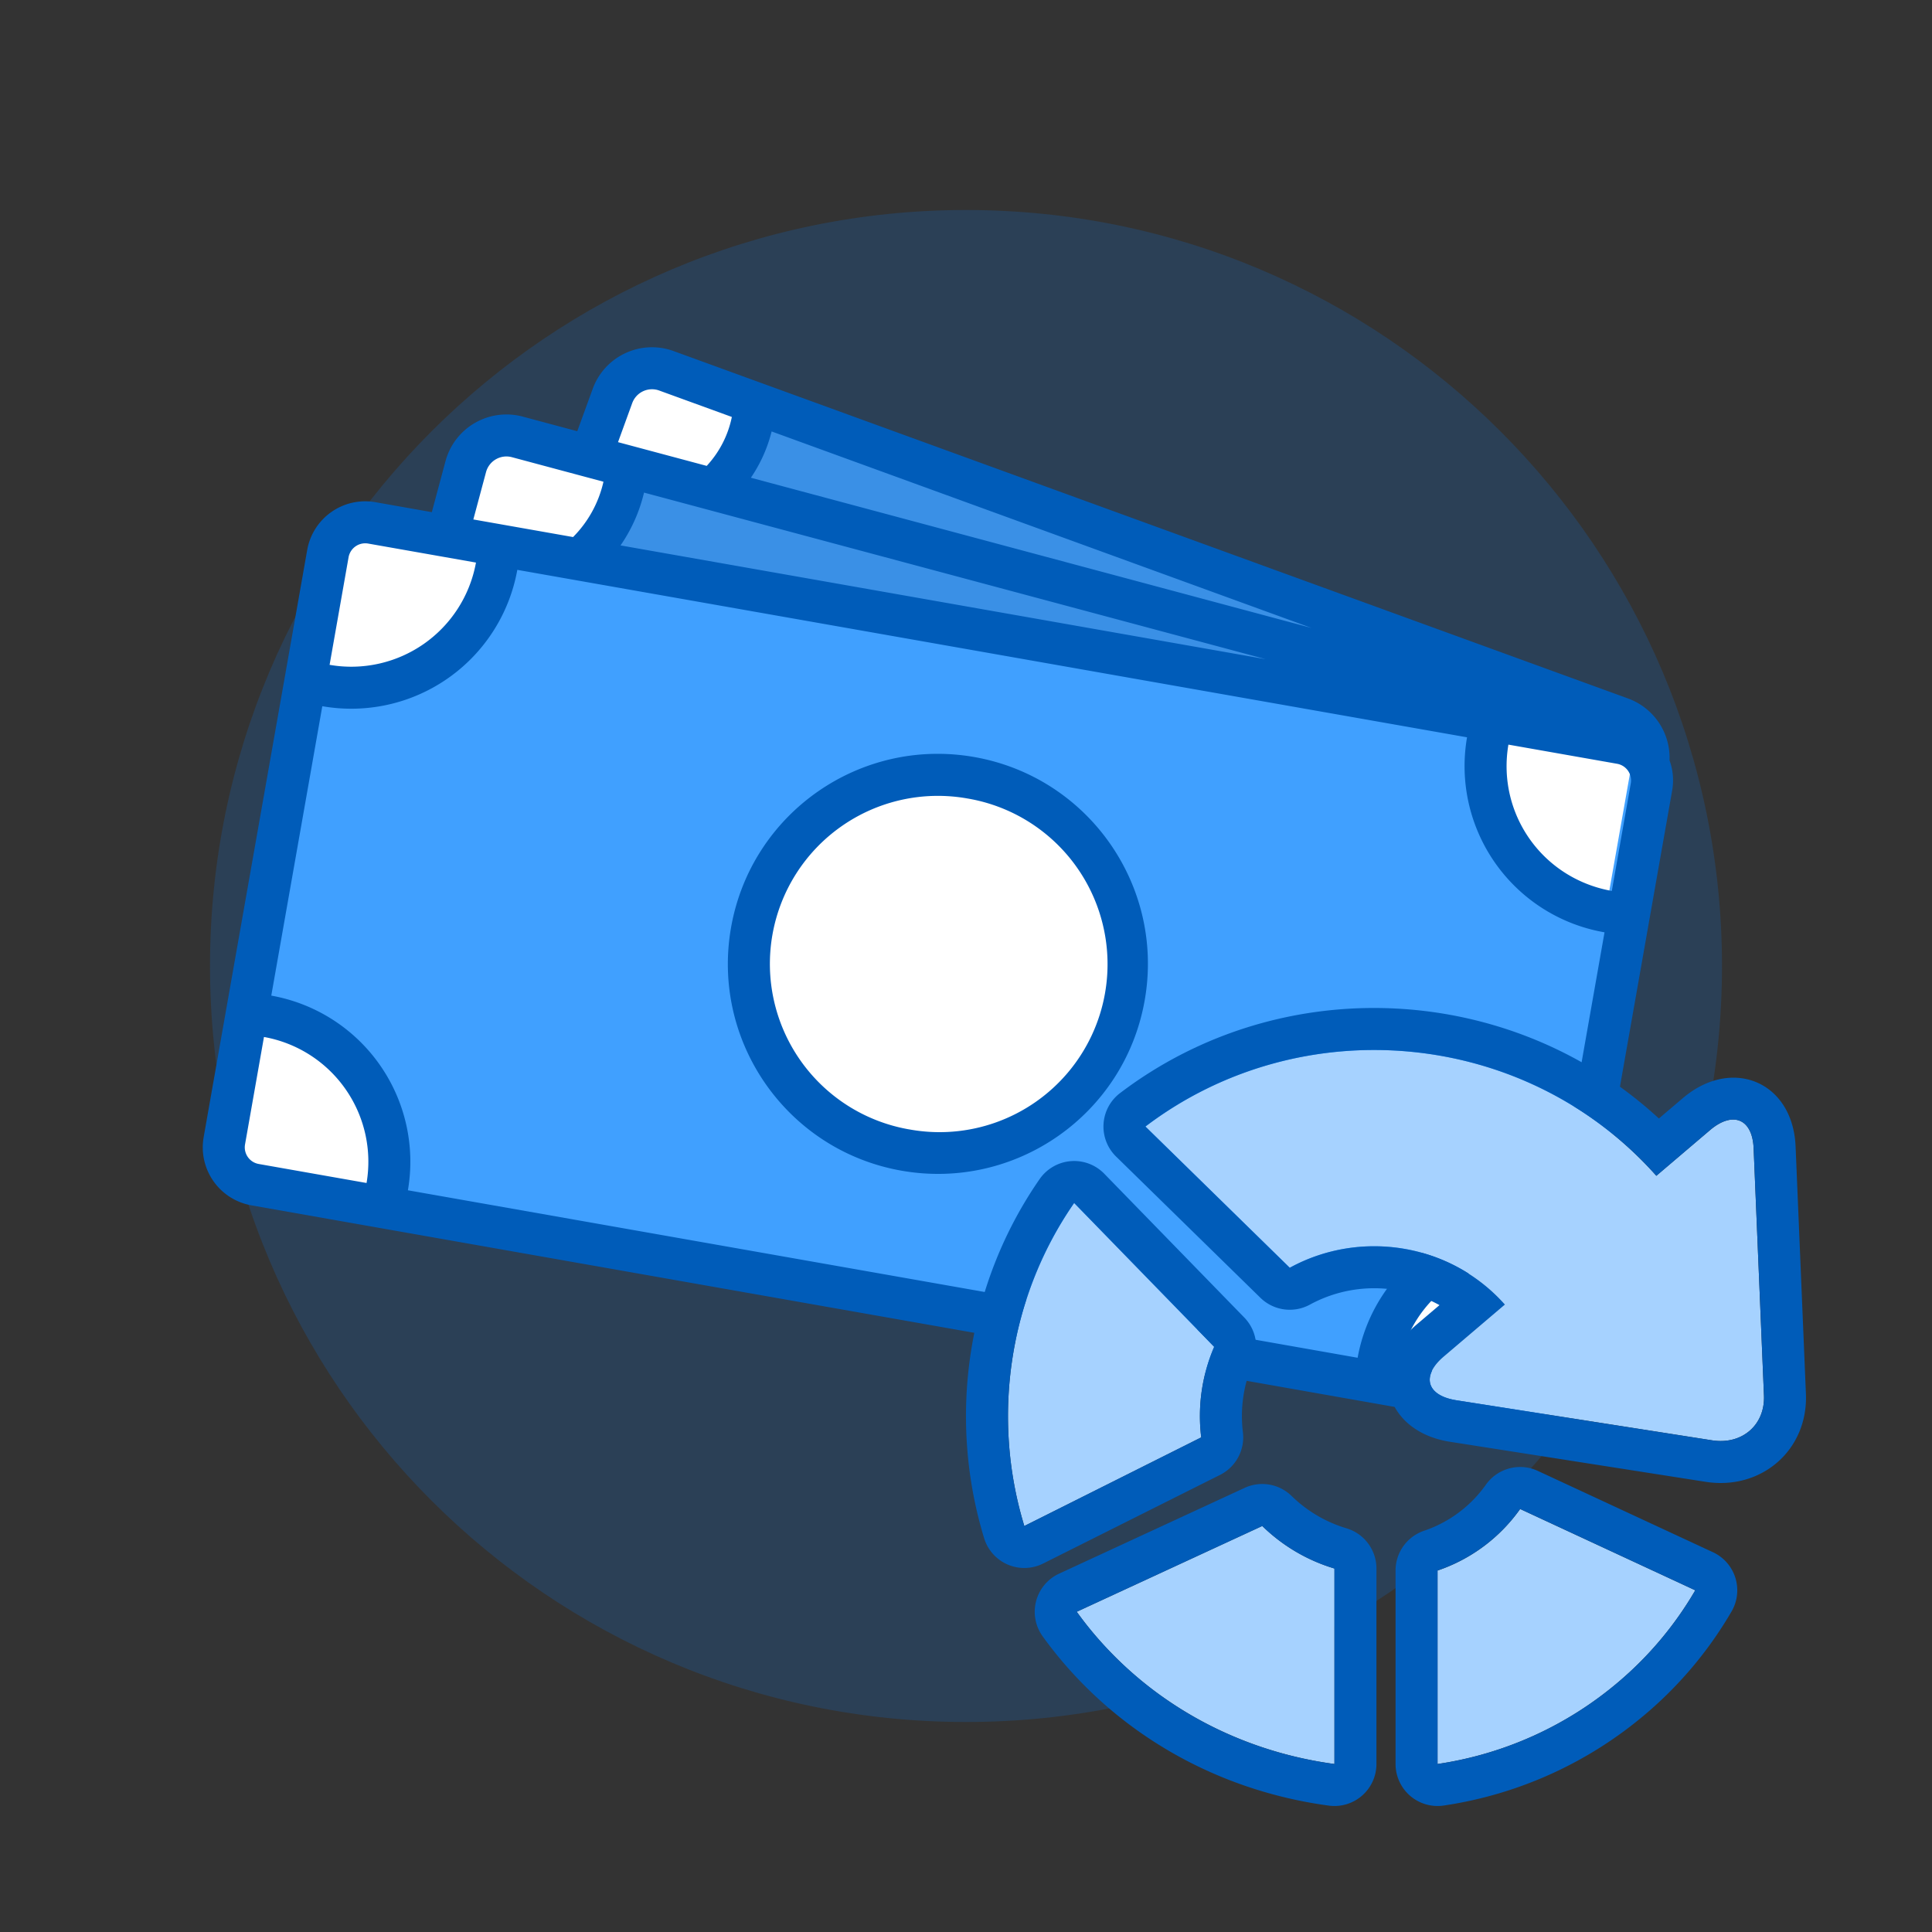
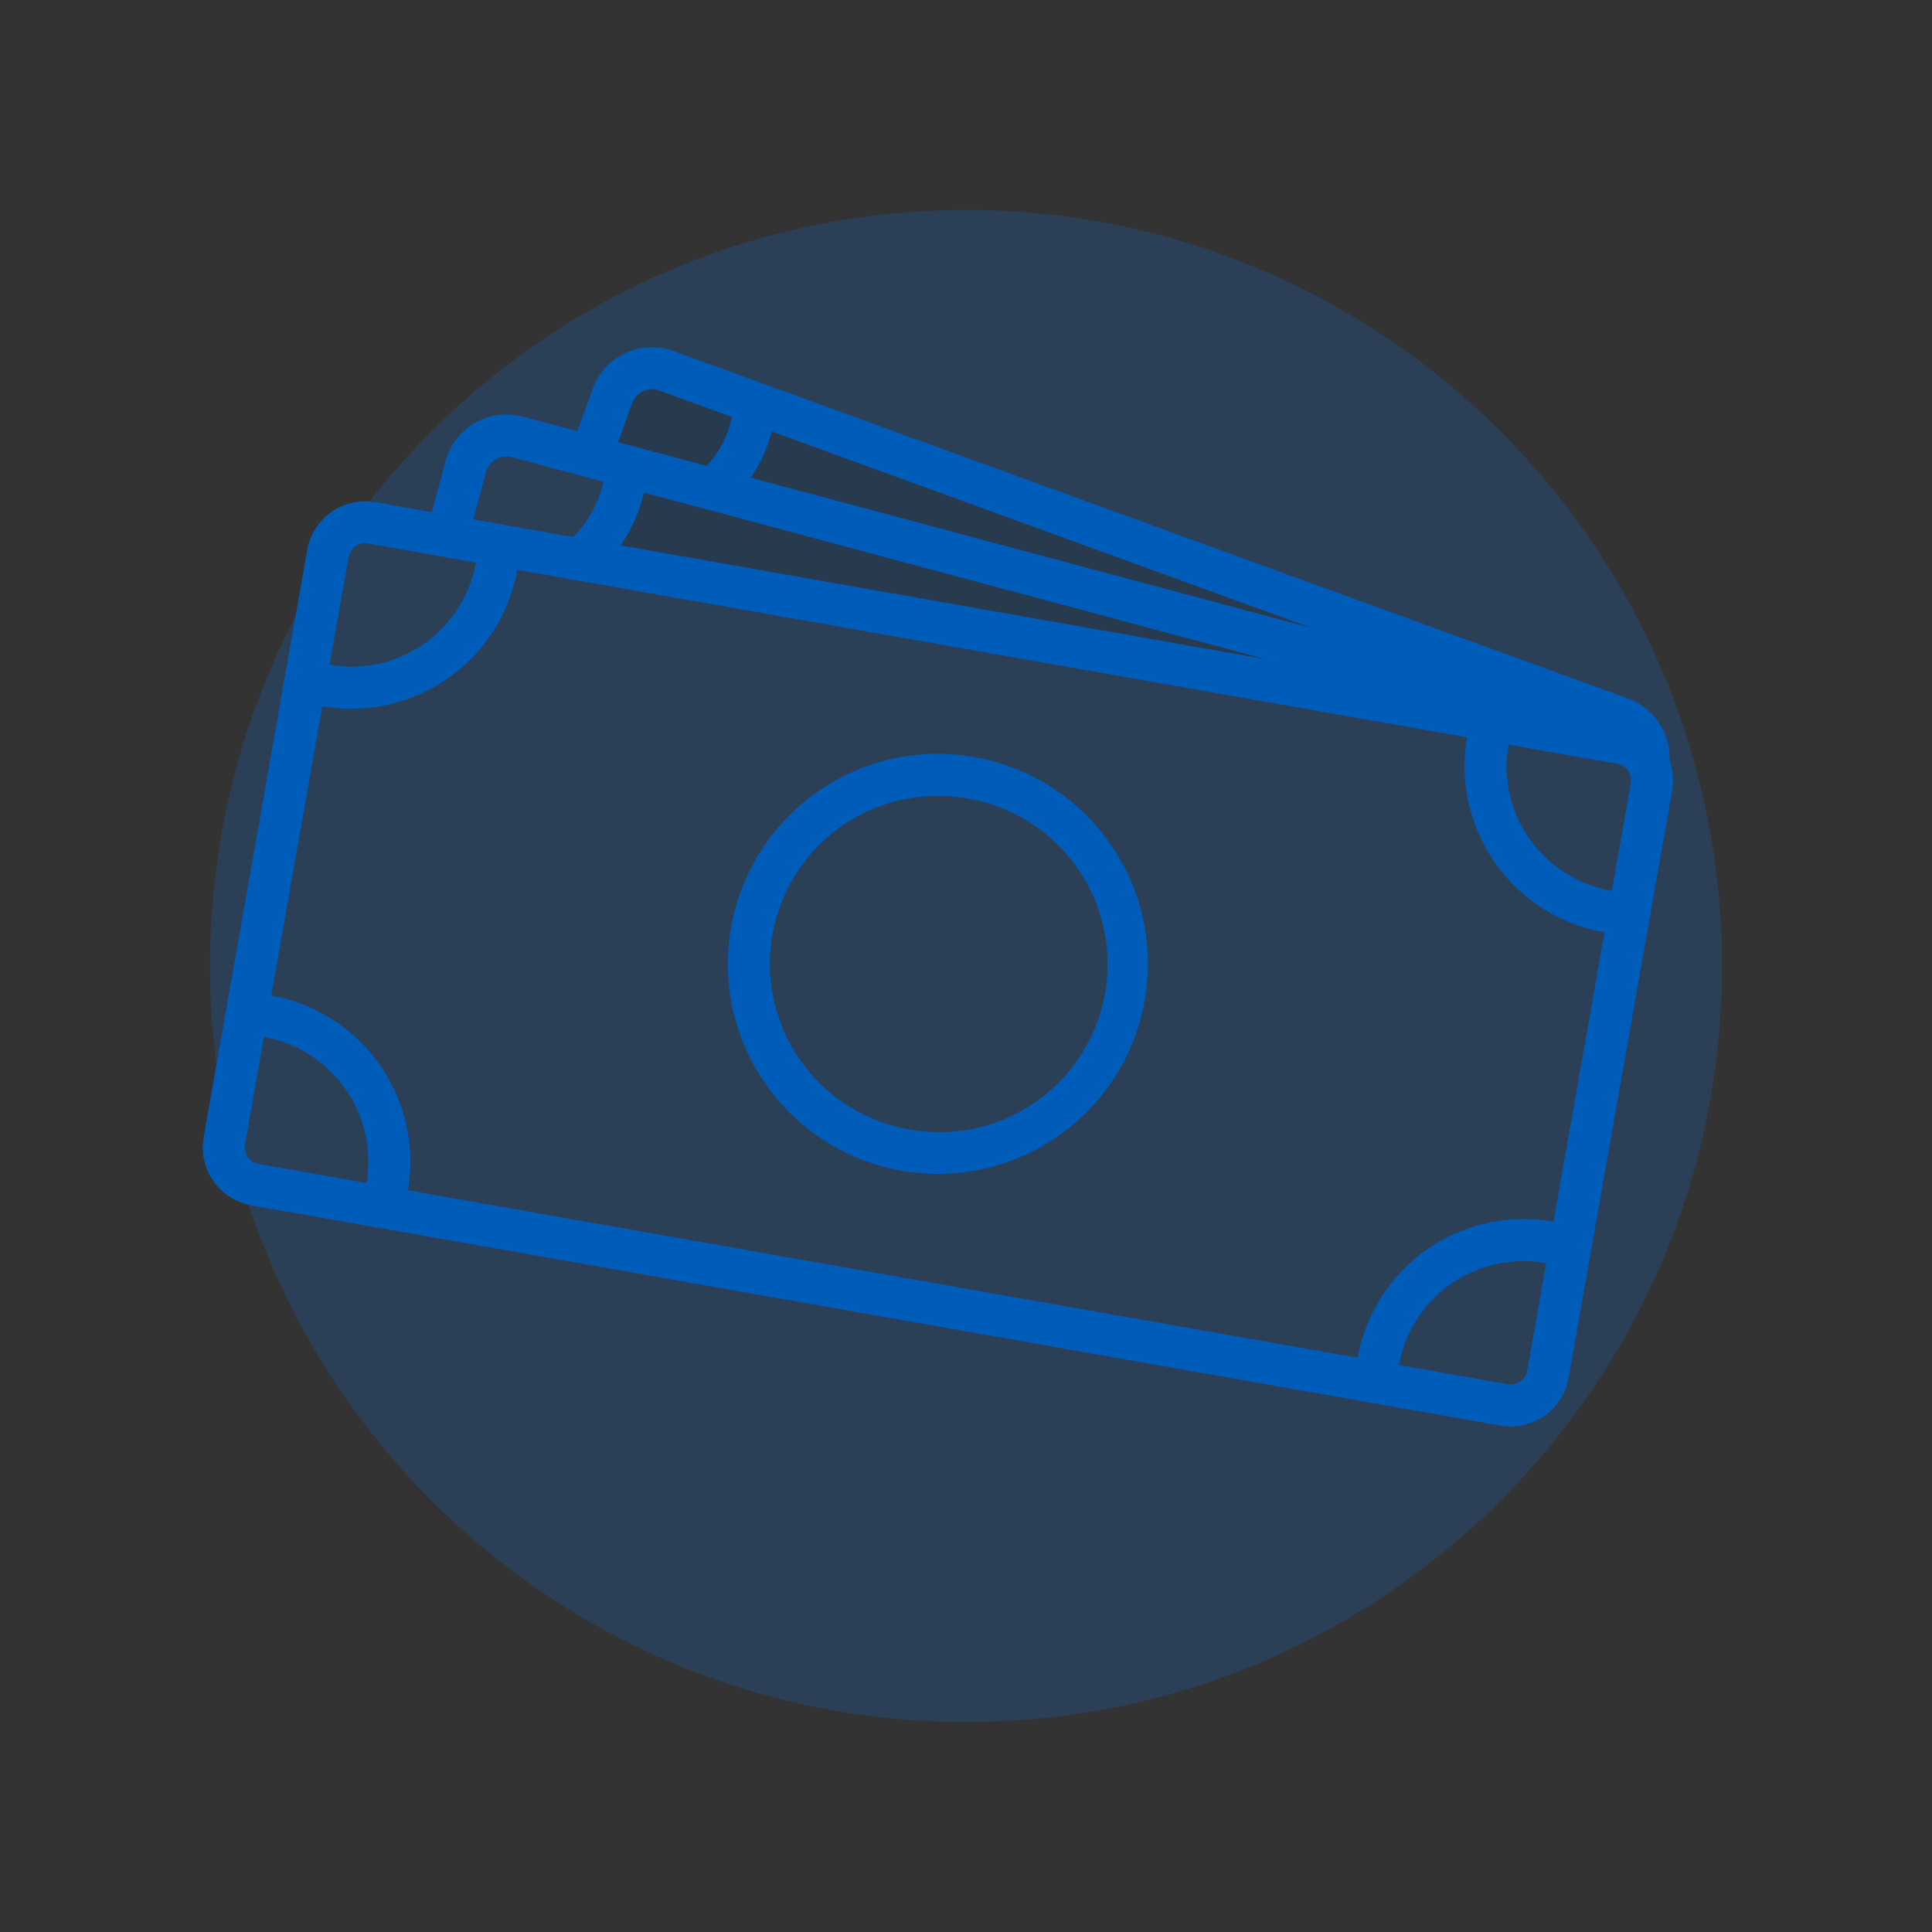
<svg xmlns="http://www.w3.org/2000/svg" width="92" height="92" class="wd-applet wd-applet-cash-management" focusable="false" role="presentation" viewBox="0 0 92 92">
  <rect x="0" y="0" width="92" height="92" fill="#333333" stroke="none" />
  <g fill="none" fill-rule="evenodd" class="wd-icon-container">
    <g fill="#0B77E3" fill-opacity=".2" class="animate-flood">
      <path d="M46 82c19.882 0 36-16.118 36-36S65.882 10 46 10 10 26.118 10 46s16.118 36 36 36z" class="color-400-alpha-20" />
    </g>
-     <path fill="#40A0FF" d="M30.325 23.203l30.48 8.172-.209.367-31.585-5.608 1.314-2.93zm0-5.227l32.477 11.88-.137.269-33.797-8.984 1.457-3.165zm-13.87 7.496l61.641 10.935-5.083 30.404L10.84 55.66l5.617-30.187z" class="color-300" />
    <path fill="#000" d="M30.325 23.203l30.48 8.172-.209.367-31.585-5.608 1.314-2.93zm0-5.227l32.477 11.88-.137.269-33.797-8.984 1.457-3.165z" class="color-shadow" opacity=".1" />
-     <path fill="#FFF" d="M28.64 22.561l1.769-4.887 5.2 2.04s-1.119 4.595-6.534 3.21c-.134.939-1.04 4.619-6.99 2.938-.017.063 1.05-5.125 1.05-5.125l5.505 1.824zm47.934 20.194c-5.905-1.041-5.746-8.172-5.746-8.172l6.99 1.119-1.244 7.053zM43.27 53.983c-4.35-.767-7.495-5.237-6.727-9.588.767-4.351 5.284-7.4 9.635-6.633 4.352.767 7.358 5.34 6.59 9.692-.767 4.35-5.147 7.296-9.498 6.529zm30.737 5.59l-1.244 7.054-6.95-1.34s2.288-6.755 8.194-5.713zm-61.665-11.03c5.906 1.04 5.746 8.171 5.746 8.171l-6.99-1.118 1.244-7.053zm2.92-16.23l1.243-7.054 6.951 1.34s-2.289 6.755-8.194 5.714z" class="color-100" />
    <path fill="#005CB9" fill-rule="nonzero" d="M69.859 35.11l-45.225-7.974a8.033 8.033 0 0 1-9.286 6.493l-2.43 13.781a8.033 8.033 0 0 1 6.506 9.27l45.225 7.975a8.033 8.033 0 0 1 9.327-6.479l2.43-13.78a8.033 8.033 0 0 1-6.547-9.285zm1.97.348c-.555 3.276 1.603 6.373 4.924 6.968l.904-5.126a.804.804 0 0 0-.655-.93l-5.174-.912zm-5.21 29.544l5.173.912a.806.806 0 0 0 .934-.65l.903-5.118c-3.323-.577-6.408 1.592-7.01 4.856zm-49.164-8.669a6.033 6.033 0 0 0-4.885-6.953l-.902 5.118a.804.804 0 0 0 .655.93l5.132.905zm5.21-29.544l-5.133-.905a.806.806 0 0 0-.933.65l-.904 5.125a6.033 6.033 0 0 0 6.97-4.87zm-.125-2.053l4.749.838a5.428 5.428 0 0 0 1.447-2.635l-4.366-1.17a1.006 1.006 0 0 0-1.226.713l-.604 2.254zm37.735 6.654l-29.607-7.933a7.442 7.442 0 0 1-1.119 2.515l30.726 5.418zm19.226 4.815c.163.446.214.94.125 1.443l-4.93 27.964a2.806 2.806 0 0 1-3.25 2.272l-59.47-10.486a2.804 2.804 0 0 1-2.278-3.247l4.931-27.964a2.806 2.806 0 0 1 3.25-2.273l2.684.474.65-2.423a3.006 3.006 0 0 1 3.674-2.128l2.602.697.738-2.026a3.003 3.003 0 0 1 3.85-1.79L77.524 33.26a3.01 3.01 0 0 1 1.978 2.946zM29.43 21.055l4.223 1.13a4.844 4.844 0 0 0 1.197-2.33l-3.455-1.257a1.003 1.003 0 0 0-1.288.594l-.677 1.862zm33.03 8.85l-25.716-9.36a6.85 6.85 0 0 1-.988 2.204l26.703 7.155zM42.925 55.746c-5.439-.959-9.07-6.145-8.112-11.584.96-5.44 6.146-9.07 11.585-8.112 5.439.96 9.07 6.146 8.111 11.585-.959 5.439-6.145 9.07-11.584 8.111zm.347-1.97a8 8 0 1 0 2.779-15.756 8 8 0 0 0-2.779 15.757z" class="color-500" />
    <g class="animate-spin">
-       <path fill="#A6D2FF" d="M72.388 71.857l8.34 3.872-.24.398a16.816 16.816 0 0 1-3.41 3.96A17.177 17.177 0 0 1 68.454 84v-9.212a7.94 7.94 0 0 0 3.933-2.93zm-12.28.81a8.33 8.33 0 0 0 3.437 2.025V84c-4.113-.554-8.044-2.46-10.984-5.667-.35-.382-.68-.775-.987-1.177l-.301-.405 8.834-4.084zM51.15 57.286l6.668 6.849a8.34 8.34 0 0 0-.617 4.312l-8.424 4.22-.116-.399c-1.414-5.059-.547-10.606 2.49-14.982zm27.723-1.295l2.555-2.174c1.09-.927 2.02-.54 2.078.863l.492 11.769c.059 1.41-1.047 2.36-2.469 2.138L69.355 66.68c-1.424-.223-1.692-1.154-.603-2.08l2.913-2.478c-2.608-2.937-6.91-3.582-10.247-1.753l-6.873-6.725c7.408-5.621 18.102-4.662 24.328 2.347z" class="color-200" />
-       <path fill="#005CB9" fill-rule="nonzero" d="M61.509 71.24a6.33 6.33 0 0 0 2.615 1.538 2 2 0 0 1 1.421 1.914V84a2 2 0 0 1-2.267 1.982c-4.689-.631-9.005-2.823-12.19-6.297a19.292 19.292 0 0 1-1.438-1.765 2 2 0 0 1 .783-2.984l8.835-4.085a2 2 0 0 1 2.24.389zm11.722-1.197l8.338 3.872a2 2 0 0 1 .888 2.818 18.786 18.786 0 0 1-4.083 4.877 19.174 19.174 0 0 1-9.624 4.368A2 2 0 0 1 66.455 84v-9.212a2 2 0 0 1 1.358-1.895 5.94 5.94 0 0 0 2.94-2.188 2 2 0 0 1 2.478-.662zm-13.124 2.624l-8.834 4.084c.392.544.821 1.073 1.288 1.582 2.94 3.206 6.87 5.113 10.984 5.667v-9.308a8.33 8.33 0 0 1-3.438-2.025zm12.281-.81a7.94 7.94 0 0 1-3.934 2.93V84a17.177 17.177 0 0 0 8.623-3.914 16.786 16.786 0 0 0 3.65-4.357l-8.339-3.872zM52.583 55.891l6.668 6.848a2 2 0 0 1 .403 2.189 6.34 6.34 0 0 0-.468 3.276 2 2 0 0 1-1.089 2.03l-8.424 4.22a2 2 0 0 1-2.809-1.204c-1.765-5.788-.8-12.142 2.643-17.104a2 2 0 0 1 3.076-.255zm-1.433 1.395c-3.116 4.491-3.948 10.216-2.373 15.38l8.424-4.22a8.34 8.34 0 0 1 .617-4.311l-6.668-6.85zm27.844-4.024l1.139-.968c2.342-1.993 5.243-.787 5.372 2.303l.491 11.769c.112 2.683-2.12 4.613-4.776 4.197l-12.174-1.907c-3.106-.486-3.988-3.539-1.59-5.58l1.091-.927a6.407 6.407 0 0 0-6.168-.026 2 2 0 0 1-2.36-.324l-6.872-6.725a2 2 0 0 1 .19-3.023c7.74-5.875 18.639-5.266 25.657 1.21zm-24.449.382l6.873 6.725c3.337-1.829 7.639-1.184 10.247 1.753L68.752 64.6c-1.089.926-.821 1.857.603 2.08l12.174 1.907c1.422.222 2.528-.729 2.469-2.138l-.492-11.769c-.058-1.403-.988-1.79-2.078-.863l-2.555 2.174c-6.226-7.01-16.92-7.968-24.328-2.347z" class="color-500" />
-     </g>
+       </g>
  </g>
</svg>